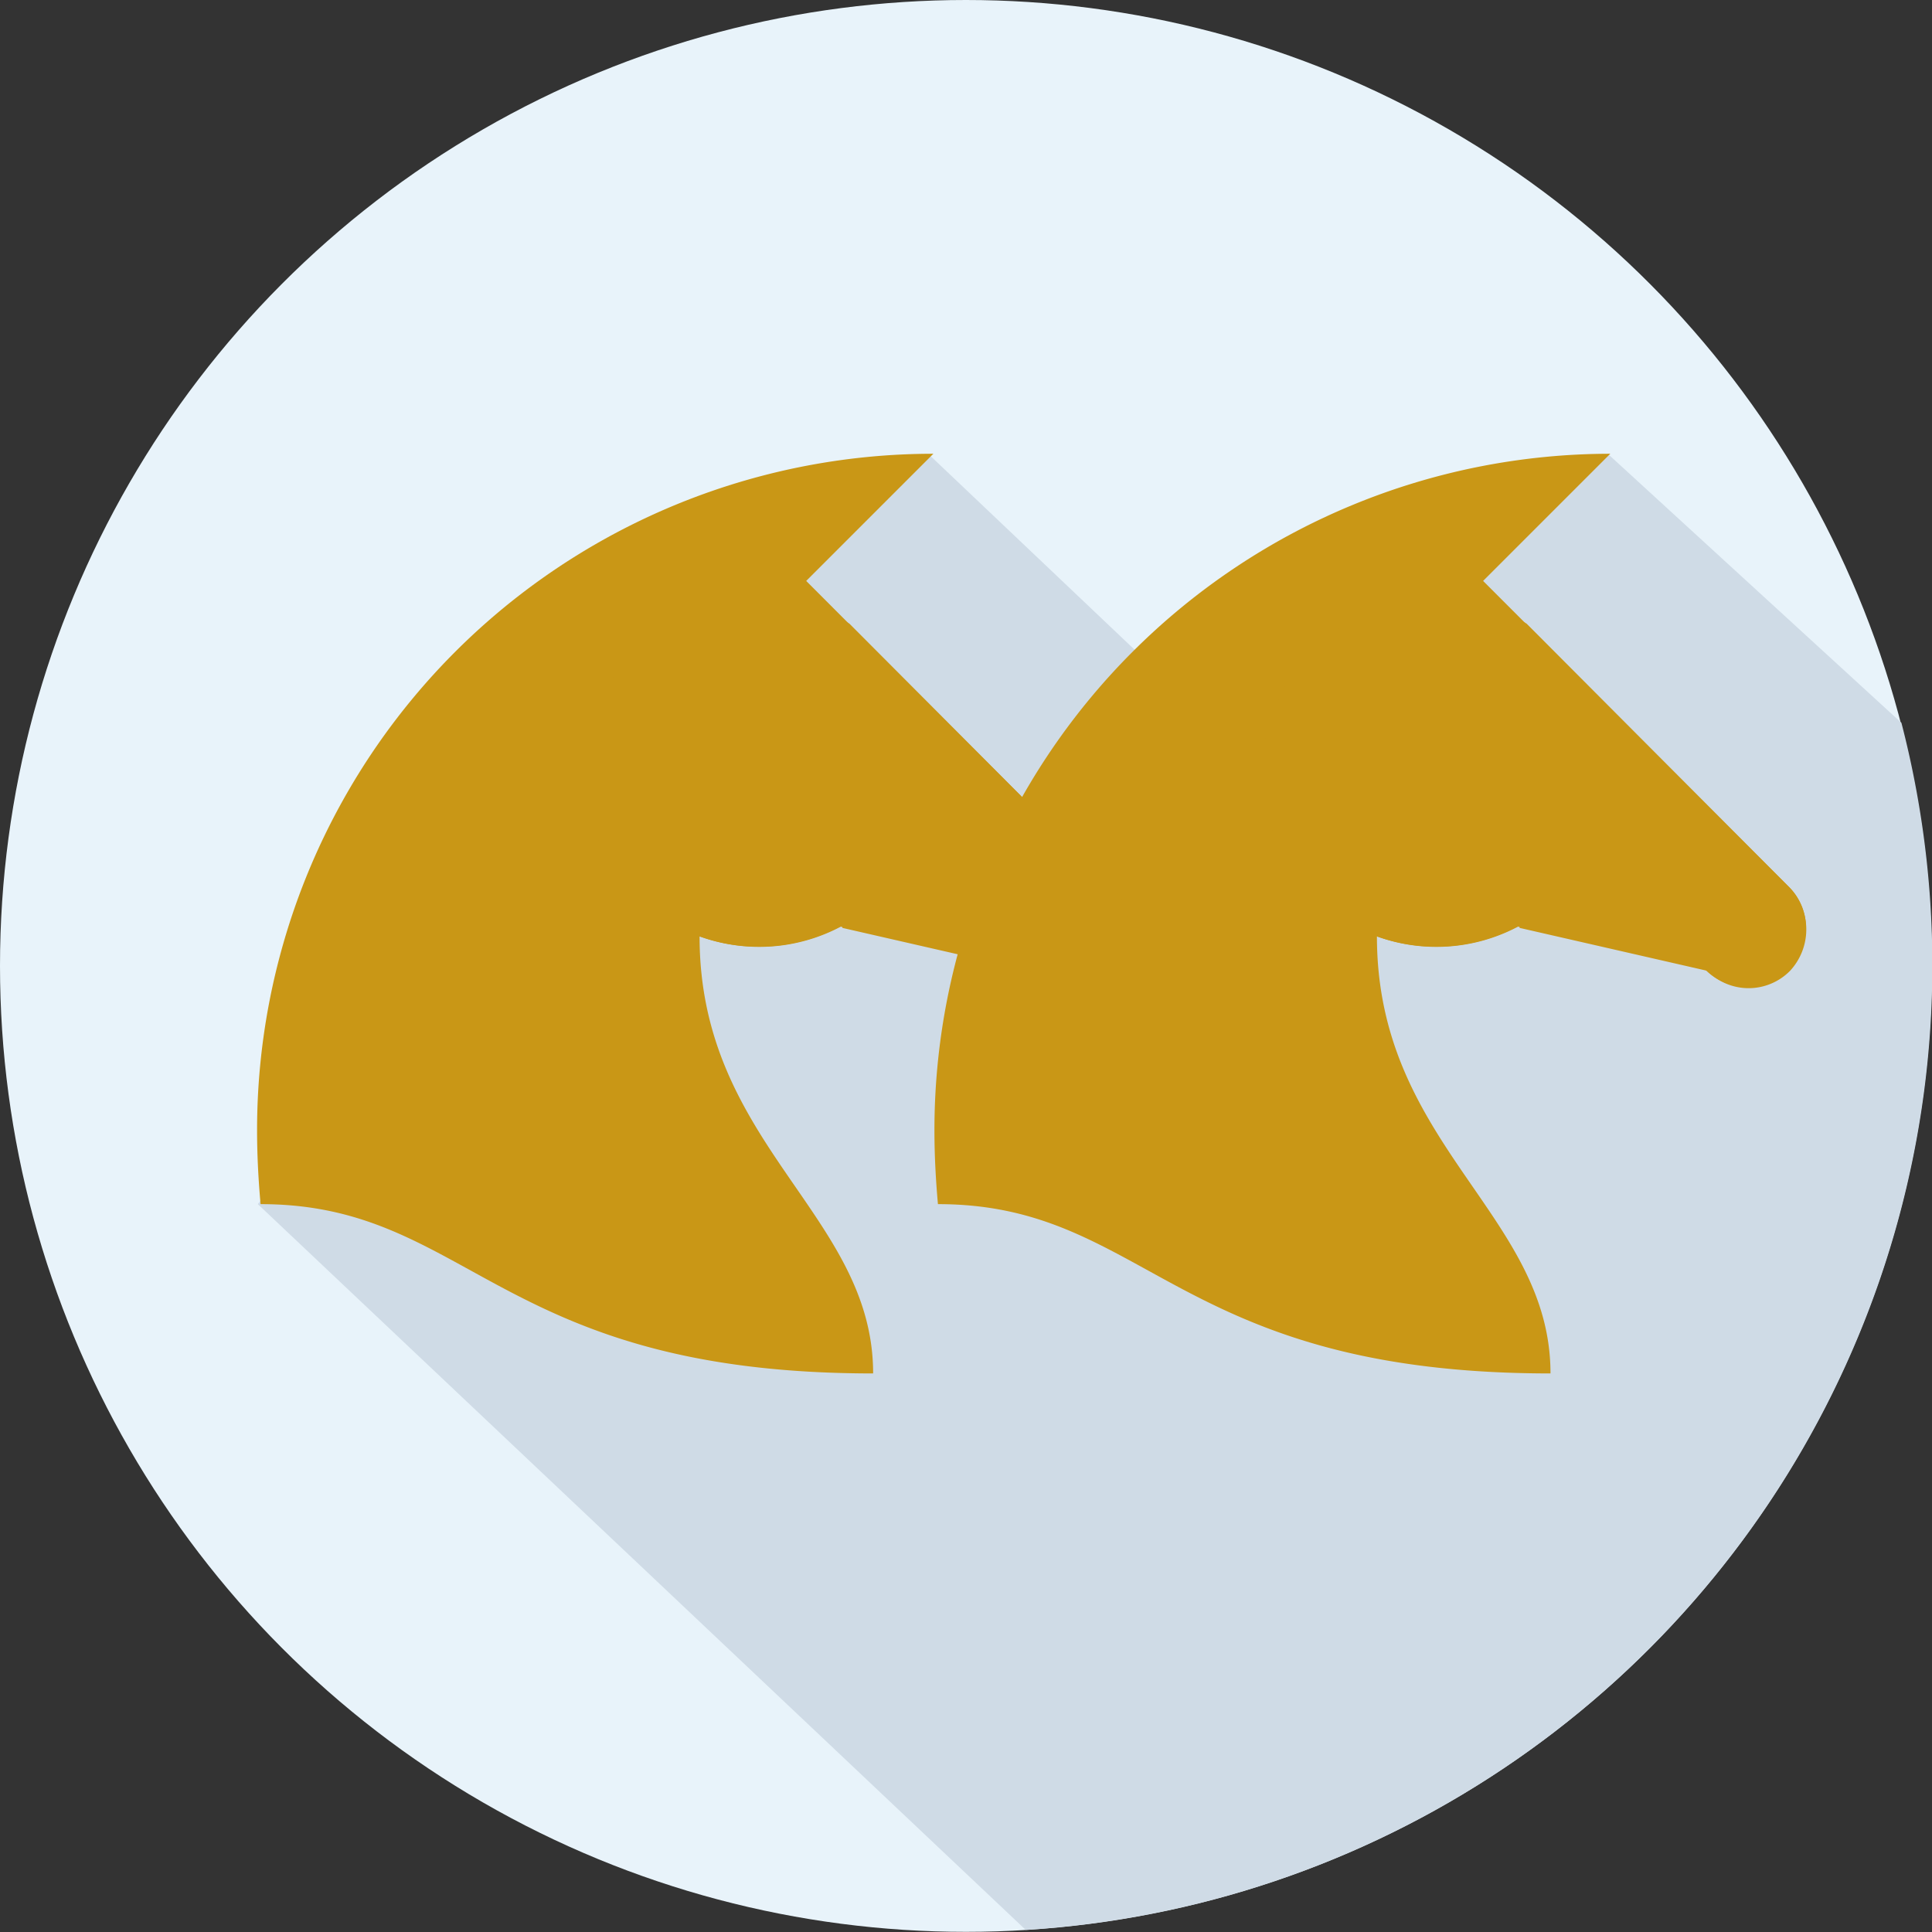
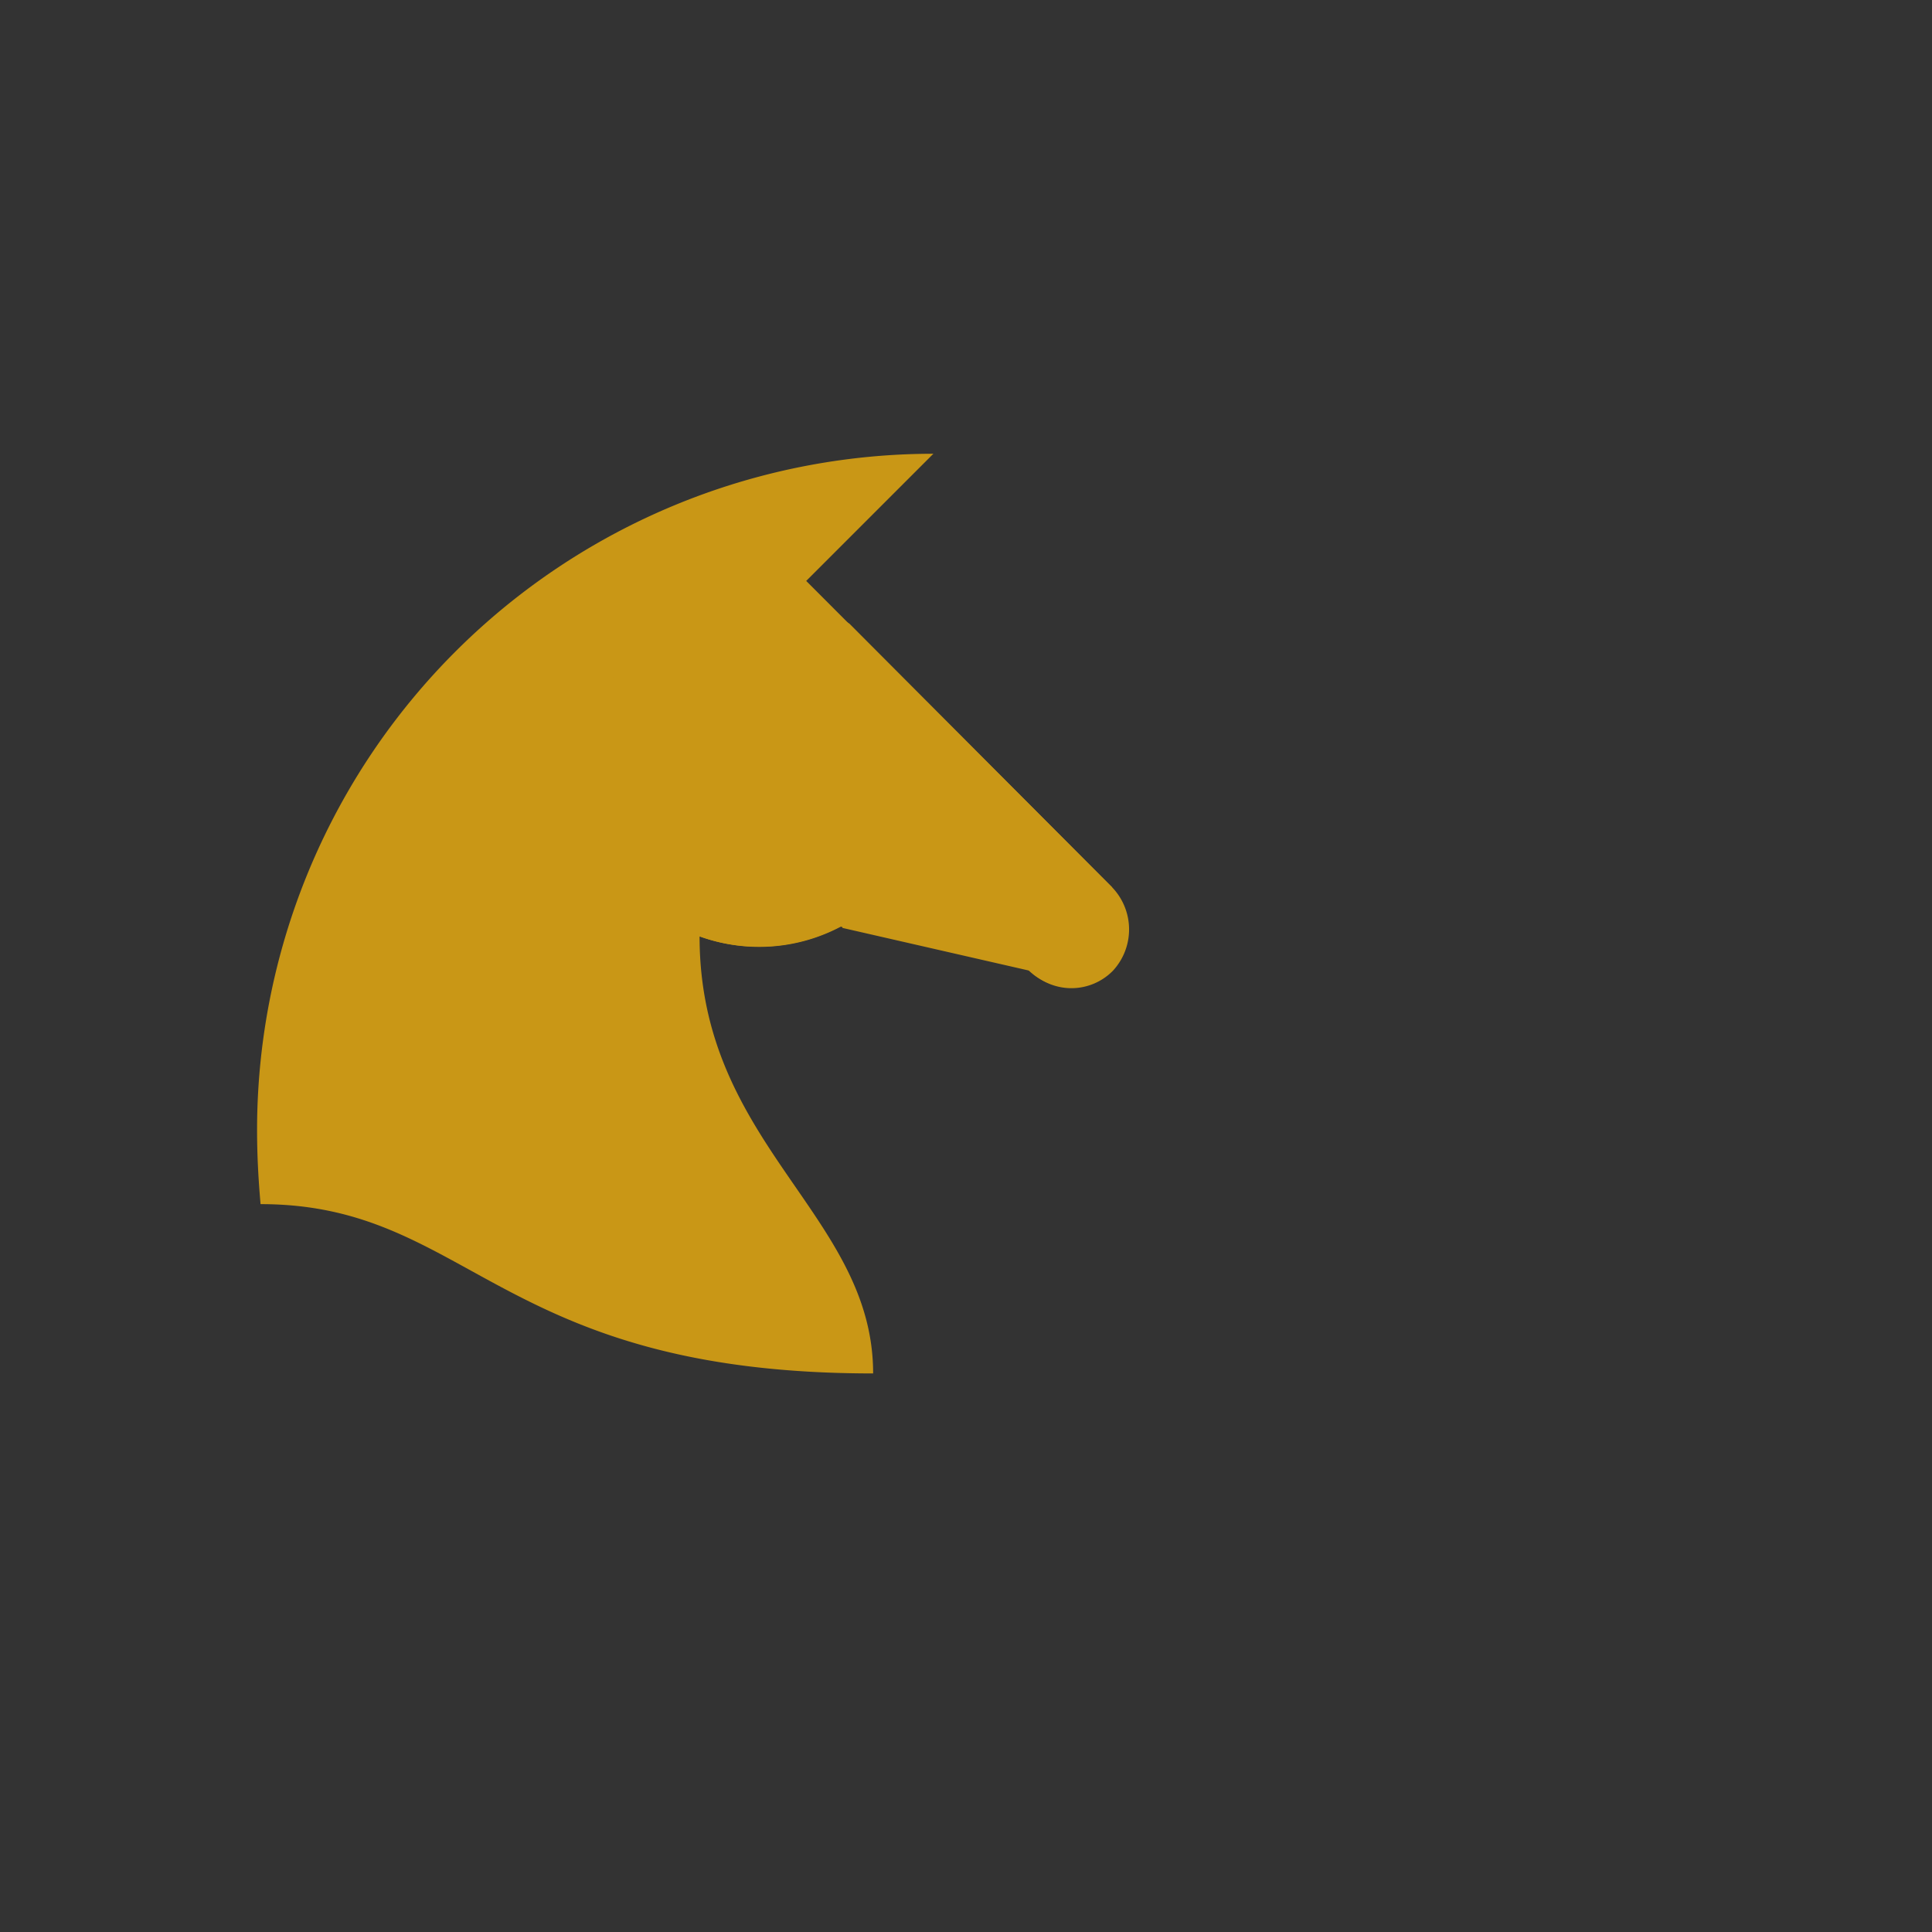
<svg xmlns="http://www.w3.org/2000/svg" viewBox="0 0 127.01 127.01">
  <rect x="0" y="0" width="127.01" height="127.01" fill="#333333" stroke="none" />
  <defs>
    <style>.cls-1{fill:#e8f3fa;}.cls-2{fill:#cfdbe6;}.cls-3{fill:#c99716;}</style>
  </defs>
  <title>picto-pari-couple</title>
  <g id="Calque_2" data-name="Calque 2">
    <g id="Calque_1-2" data-name="Calque 1">
-       <circle class="cls-1" cx="63.5" cy="63.5" r="63.5" />
-       <path class="cls-2" d="M67.43,126.87A63.53,63.53,0,0,0,125,47.52l-19.21-17.6-8.68,2.36-14,18.52-22-20.88-8.68,2.36L16.95,79.16Z" />
      <g id="Calque_2-2" data-name="Calque 2">
-         <path class="cls-3" d="M117.63,58.33,97.5,38.19l8.36-8.36A44.46,44.46,0,0,0,61.43,74.31c0,1.66.09,3.28.23,4.85,13.76,0,15.56,11.13,40.27,11.13,0-10.44-11.41-15-11.41-28.73a11.51,11.51,0,0,0,9.24-.65l12.33,2.82a3.82,3.82,0,0,0,5.45,0A3.77,3.77,0,0,0,117.63,58.33Z" />
-         <path class="cls-3" d="M117.63,58.33,100.36,41a11.45,11.45,0,1,0-.46,19.86V61l12.33,2.82a3.82,3.82,0,0,0,5.45,0A4,4,0,0,0,117.63,58.33Z" />
-         <path class="cls-3" d="M73.11,58.33,53,38.19l8.36-8.36A44.46,44.46,0,0,0,16.9,74.31c0,1.66.09,3.28.23,4.85,13.76,0,15.56,11.13,40.27,11.13,0-10.44-11.41-15-11.41-28.73a11.51,11.51,0,0,0,9.24-.65l12.33,2.82a3.82,3.82,0,0,0,5.45,0A3.77,3.77,0,0,0,73.11,58.33Z" />
+         <path class="cls-3" d="M73.11,58.33,53,38.19l8.36-8.36A44.46,44.46,0,0,0,16.9,74.31c0,1.66.09,3.28.23,4.85,13.76,0,15.56,11.13,40.27,11.13,0-10.44-11.41-15-11.41-28.73a11.51,11.51,0,0,0,9.24-.65l12.33,2.82a3.82,3.82,0,0,0,5.45,0Z" />
        <path class="cls-3" d="M73.11,58.33,55.84,41a11.45,11.45,0,1,0-.46,19.86V61l12.33,2.82a3.82,3.82,0,0,0,5.45,0A4,4,0,0,0,73.11,58.33Z" />
      </g>
    </g>
  </g>
</svg>